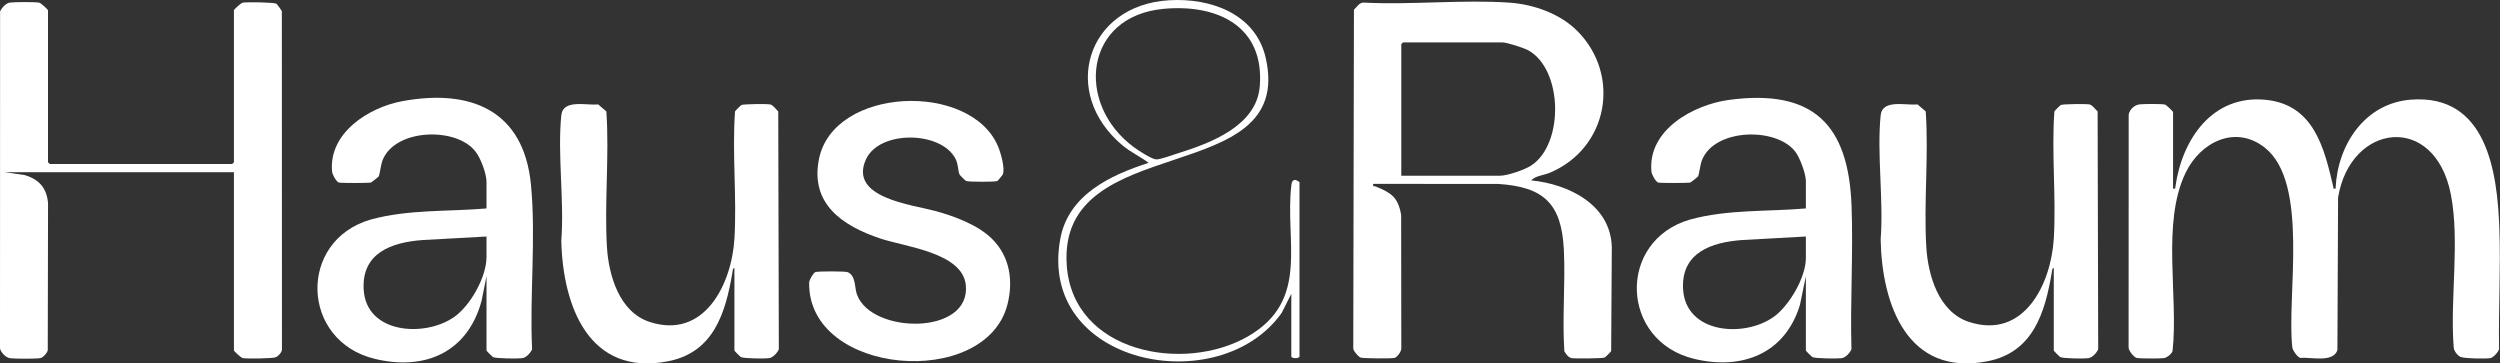
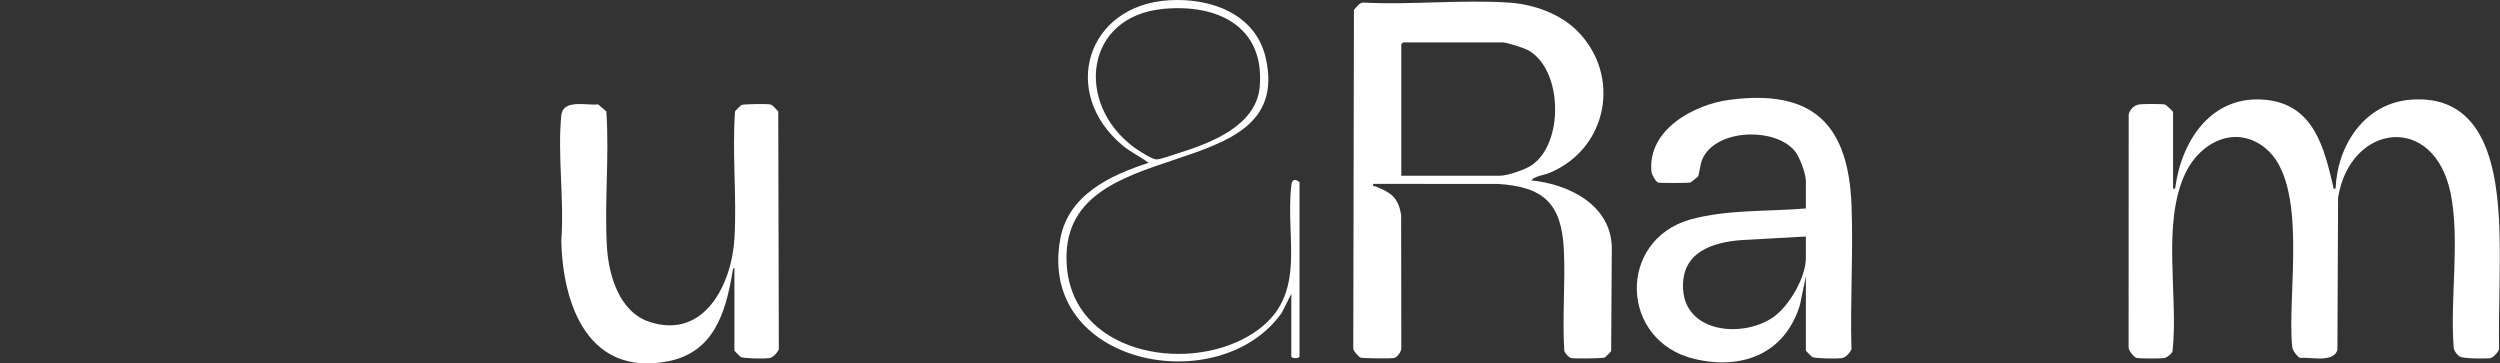
<svg xmlns="http://www.w3.org/2000/svg" width="2380" height="346" viewBox="0 0 2380 346" fill="none">
  <rect x="0" y="0" width="2380" height="346" fill="#333333" stroke="none" />
  <path d="M2068.75 179.514C2071.49 179.689 2070.68 179.823 2070.96 177.847C2077.29 132.589 2106.19 89.9 2157.12 95.045C2202.83 99.663 2212.66 140.875 2221.28 177.851C2221.68 179.571 2220.53 179.79 2223.48 179.523C2225.15 138.087 2251.18 98.206 2295.25 94.867C2367.14 89.421 2377.47 162.991 2379.4 217.87C2380.73 255.917 2378.48 294.28 2379.11 332.351C2378.51 334.989 2373.7 340.39 2370.97 340.909C2366.8 341.709 2345.48 341.36 2342.19 339.68C2339.35 338.227 2335.86 333.735 2335.9 330.383C2332.34 284.529 2341.93 229.569 2333.2 185.025C2317.88 106.911 2237.57 117.039 2225.85 187.999L2225.22 333.203C2221.37 345.649 2199.8 339.769 2189.77 340.706C2187.18 339.951 2182.42 333.41 2182.25 330.407C2176.82 281.773 2198.67 174.126 2156.11 140.579C2127.96 118.386 2094.78 135.377 2080.79 164.281C2057.51 212.367 2074.08 281.98 2068.25 334.315C2067.43 336.928 2063.02 340.39 2060.35 340.881C2057.26 341.449 2036.46 341.457 2033.91 340.706C2031.4 339.968 2026.05 333.503 2026.42 330.383L2026.51 108.891C2027.65 104.07 2031.89 99.939 2036.99 99.339C2040.7 98.904 2058.44 98.746 2061.29 99.59C2062.21 99.866 2068.75 106.087 2068.75 106.598V179.514Z" fill="white" />
  <path d="M1334.02 167.273H1428.08C1435.07 167.273 1451.36 161.656 1457.49 157.712C1489.06 137.398 1488.02 66.458 1455.01 47.946C1450.87 45.621 1434.56 40.362 1430.31 40.362H1335.69L1334.02 42.034V167.273ZM1501.73 29.621C1543.54 71.831 1530.85 141.233 1475.37 164.469C1469.59 166.891 1462 167.236 1457.59 171.712C1493.28 175.218 1533.64 194.842 1534.44 235.689L1533.82 334.235C1533.54 334.852 1528.31 340.078 1527.7 340.358C1525.67 341.283 1499.21 341.515 1496.02 340.91C1493.15 340.366 1490.6 336.795 1489.25 334.316C1487.15 302.474 1490.34 269.67 1488.8 237.916C1486.67 193.917 1469.84 177.77 1425.85 175.076L1307.31 175.072C1306.72 178.249 1308.1 176.886 1309.75 177.567C1324.35 183.589 1330.97 187.574 1333.9 204.686L1334.04 331.5C1334.27 334.454 1330.27 339.944 1327.66 340.707C1325.02 341.478 1297.14 341.304 1295.07 340.358C1293.35 339.579 1288.07 333.902 1288.31 331.532L1288.95 9.214C1291.7 6.803 1293.85 2.628 1297.78 2.453C1343.31 4.867 1391.8 -0.578 1436.98 2.526C1460.05 4.113 1485.26 13.004 1501.73 29.621Z" fill="white" />
-   <path d="M222.701 9.749C222.998 8.71 229.486 2.842 231.077 2.538C234.761 1.832 260.785 2.165 263.122 3.56C263.792 3.962 268.117 9.83 268.324 10.881L268.414 331.54C269.059 334.819 265.171 339.014 262.493 340.094C259.397 341.344 234.972 341.656 231.077 340.91C229.385 340.585 222.701 334.263 222.701 333.699V163.933L4.516 163.945L23.483 166.668C37.15 170.73 44.503 178.963 45.741 193.393L45.465 333.467C44.872 336.085 41.119 340.402 38.436 340.91C34.18 341.713 14.085 341.612 9.459 340.995C5.677 340.487 0.479 335.346 0 331.532L0.081 10.885C1.696 7.355 5.649 2.964 9.459 2.453C13.902 1.86 33.25 1.759 37.325 2.538C39.017 2.863 45.7 9.185 45.7 9.749V154.47L47.368 156.137H221.034L222.701 154.47V9.749Z" fill="white" />
-   <path d="M463.162 225.158L402.505 228.51C372.907 230.6 344.079 240.712 346.23 275.861C348.795 317.82 404.424 321.355 432.359 301.783C447.832 290.945 463.162 263.68 463.162 244.64V225.158ZM463.162 263.01L458.394 286.627C445.113 335.285 404.895 353.047 357.178 341.721C285.991 324.828 283.28 229.021 352.942 209.008C388.639 199.167 426.483 201.602 463.162 198.441V173.396C463.162 165.272 457.879 151.272 452.953 144.641C435.09 120.598 376.291 122.148 364.251 152.408C362.543 156.697 361.533 166.404 360.437 168.076C360.185 168.457 353.721 173.594 353.283 173.724C351.209 174.341 324.289 174.378 322.52 173.769C320.174 172.965 316.413 166.205 316.149 163.442C312.615 126.559 351.156 102.212 382.784 96.352C448.238 84.227 498.572 105.073 505.454 175.631C510.396 226.306 504.107 281.323 506.554 332.562C504.939 336.093 500.986 340.483 497.176 340.995C493.037 341.547 471.855 341.392 469.225 339.883C468.73 339.599 463.162 334.133 463.162 333.699V263.01Z" fill="white" />
  <path d="M1719.19 225.158L1658.53 228.51C1629.55 230.591 1600.65 240.294 1602.26 274.753C1604.25 317.442 1659.93 321.906 1688.39 301.783C1703.25 291.277 1719.19 264.105 1719.19 245.756V225.158ZM1719.19 263.01L1713.56 290.214C1699.44 336.705 1658.59 352.494 1613.21 341.721C1542.02 324.828 1539.31 229.021 1608.97 209.007C1644.67 199.167 1682.51 201.602 1719.19 198.441V172.279C1719.19 165.446 1713.47 150.071 1709.17 144.45C1691.08 120.764 1632.34 122.103 1620.28 152.408C1618.57 156.697 1617.56 166.404 1616.47 168.075C1616.21 168.457 1609.75 173.594 1609.31 173.724C1607.24 174.341 1580.32 174.377 1578.55 173.769C1576.2 172.965 1572.44 166.205 1572.18 163.441C1568.34 123.398 1612.64 99.505 1646.41 95.049C1726.39 84.495 1759.73 118.784 1762.66 195.612C1764.38 240.85 1761.29 287.207 1762.58 332.562C1760.97 336.092 1757.01 340.483 1753.2 340.994C1749.07 341.546 1727.88 341.392 1725.25 339.883C1724.76 339.598 1719.19 334.133 1719.19 333.698V263.01Z" fill="white" />
  <path d="M699.167 255.215C697.535 255 697.458 258.234 697.256 259.423C690.795 297.535 679.636 335.472 635.937 343.945C560.529 358.565 535.755 291.192 534.363 229.102C537.293 190.954 530.63 147.364 534.339 109.873C535.91 93.995 558.504 100.654 569.448 99.388L577.247 106.063C580.181 148.374 575.328 192.557 577.779 234.67C579.365 261.959 589.486 297.015 618.415 306.466C670.632 323.529 696.679 270.403 699.211 226.874C701.516 187.31 696.919 145.814 699.743 106.063C700.023 105.446 705.25 100.219 705.866 99.939C707.899 99.014 730.096 98.815 733.095 99.388C736.122 99.968 738.618 104.131 740.894 106.063L741.446 332.562C739.827 336.093 735.875 340.483 732.064 340.995C727.994 341.538 707.859 341.392 705.229 339.883C704.73 339.599 699.167 334.133 699.167 333.698V255.215Z" fill="white" />
-   <path d="M1955.2 255.216C1953.57 255.001 1953.49 258.235 1953.29 259.424C1946.83 297.536 1935.67 335.473 1891.97 343.946C1815.93 358.684 1791.56 290.187 1790.39 227.988C1793.3 190.196 1786.7 147.016 1790.37 109.875C1791.94 93.996 1814.53 100.655 1825.48 99.389L1833.28 106.064C1836.21 148.376 1831.36 192.558 1833.81 234.671C1835.4 261.96 1845.52 297.017 1874.45 306.467C1926.76 323.559 1952.71 270.458 1955.24 226.876C1957.55 187.311 1952.95 145.815 1955.77 106.064C1956.05 105.447 1961.28 100.221 1961.9 99.941C1963.93 99.016 1986.13 98.817 1989.13 99.389C1992.15 99.969 1994.65 104.133 1996.93 106.064L1997.48 332.564C1995.86 336.094 1991.91 340.485 1988.1 340.996C1984.03 341.54 1963.89 341.394 1961.26 339.884C1960.76 339.6 1955.2 334.134 1955.2 333.7V255.216Z" fill="white" />
-   <path d="M944.807 227.777C961.404 244.528 964.772 267.366 959.12 289.737C938.534 371.203 769.04 357.67 770.31 269.114C770.346 266.497 774.043 260.305 775.987 259.12C777.667 258.093 804.867 258.109 807.131 259.136C814.943 262.679 813.336 273.546 815.852 280.472C829.567 318.187 924.23 319.453 919.47 271.48C916.39 240.445 861.941 235.073 838.089 227.066C802.363 215.079 771.077 194.38 779.655 151.46C793.436 82.508 924.023 77.322 950.184 139.465C952.655 145.341 957.054 160.476 954.636 166.141C954.477 166.507 949.981 172.07 949.644 172.277C947.956 173.307 921.856 173.283 919.612 172.261C919.007 171.989 913.744 166.73 913.484 166.141C911.788 162.311 912.563 156.808 909.605 151.095C895.881 124.601 837.233 123.671 824.414 151.691C807.675 188.277 867.882 194.766 890.01 200.751C908.29 205.694 931.246 214.089 944.807 227.777Z" fill="white" />
  <path d="M1107.76 8.414C1032.08 15.458 1023.55 98.556 1079.14 139.902C1083.2 142.925 1096.3 151.56 1100.77 151.763C1104.35 151.921 1116.47 147.502 1120.81 146.143C1152 136.379 1196.27 120.115 1199.31 82.15C1203.93 24.572 1158.45 3.694 1107.76 8.414ZM1229.33 279.708L1220.19 297.835C1160.89 381.614 987.256 347.678 1009.41 227.329C1017.11 185.525 1056.92 166.765 1093.52 155.013C1085.45 149.064 1076.24 144.775 1068.5 138.295C1009.04 88.496 1034.13 5.009 1112.95 0.241C1152.35 -2.145 1195.41 12.958 1204.99 55.242C1233.43 180.712 1006.65 122.583 1015.54 252.48C1021.26 336.032 1127.19 355.351 1188.05 320.251C1247.65 285.88 1222.8 229.638 1229.45 175.704C1230.1 170.372 1233.31 170.311 1237.12 173.395V339.266C1237.12 341.542 1229.33 341.542 1229.33 339.266V279.708Z" fill="white" />
</svg>